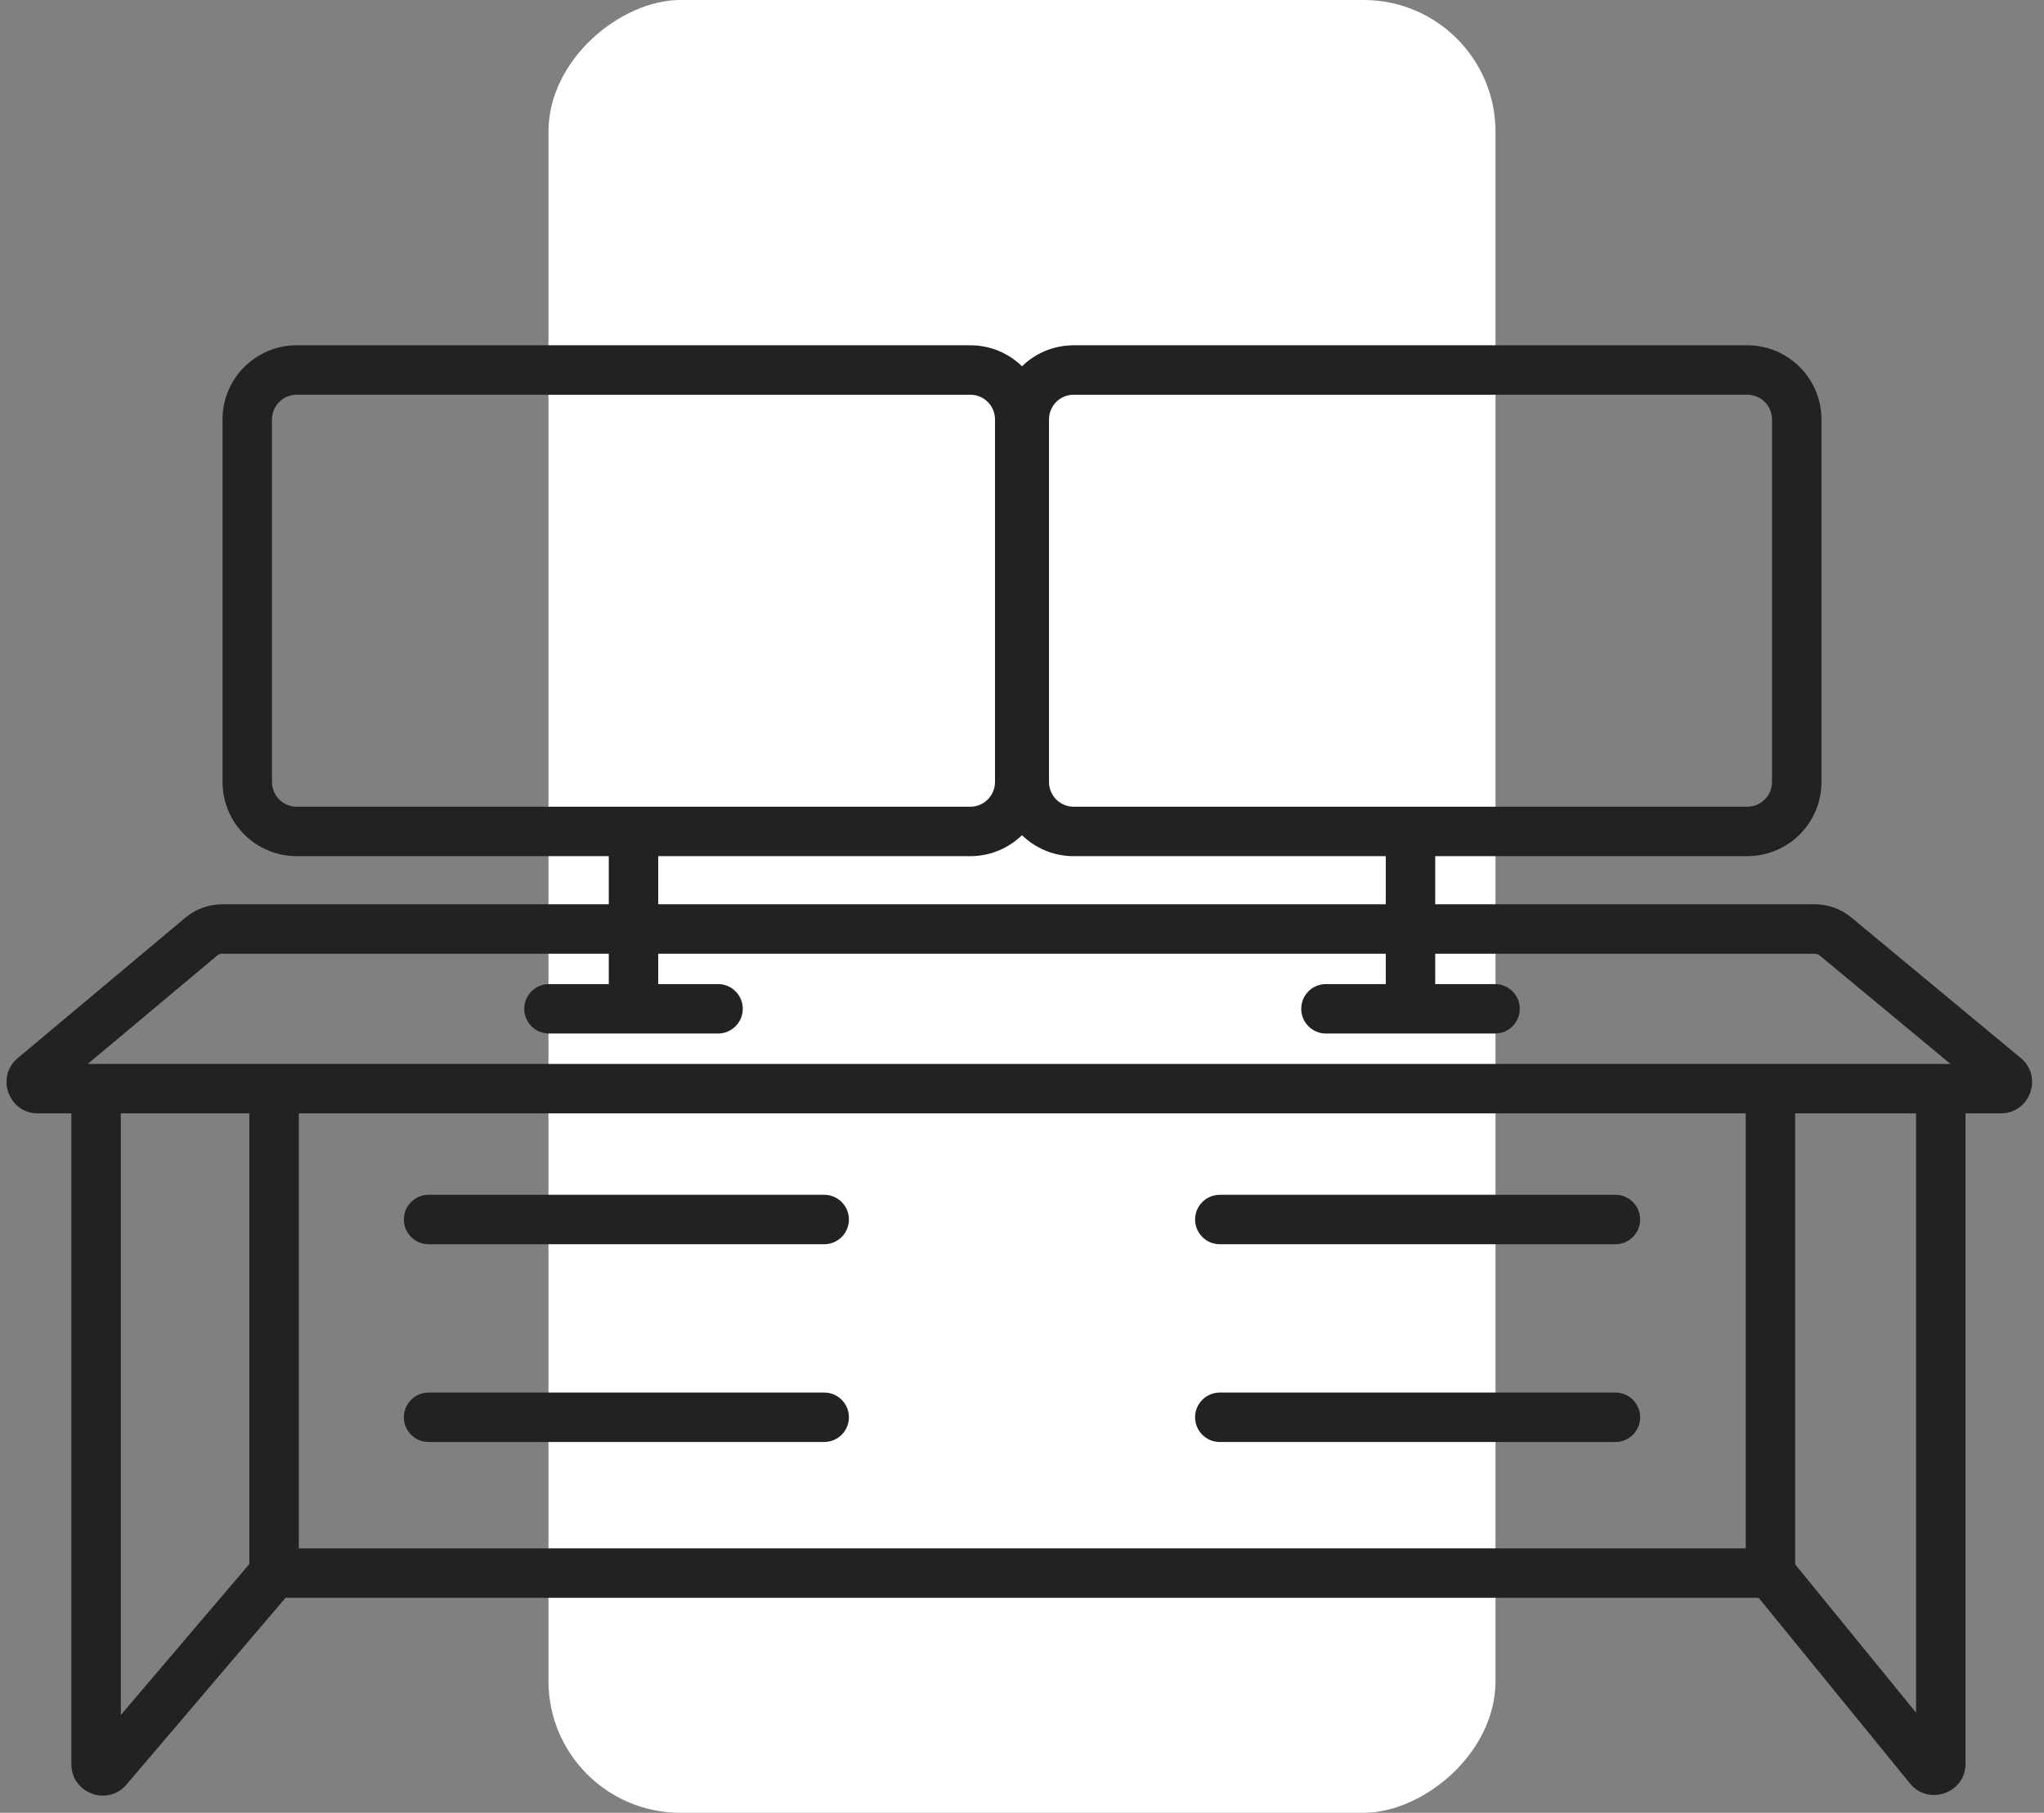
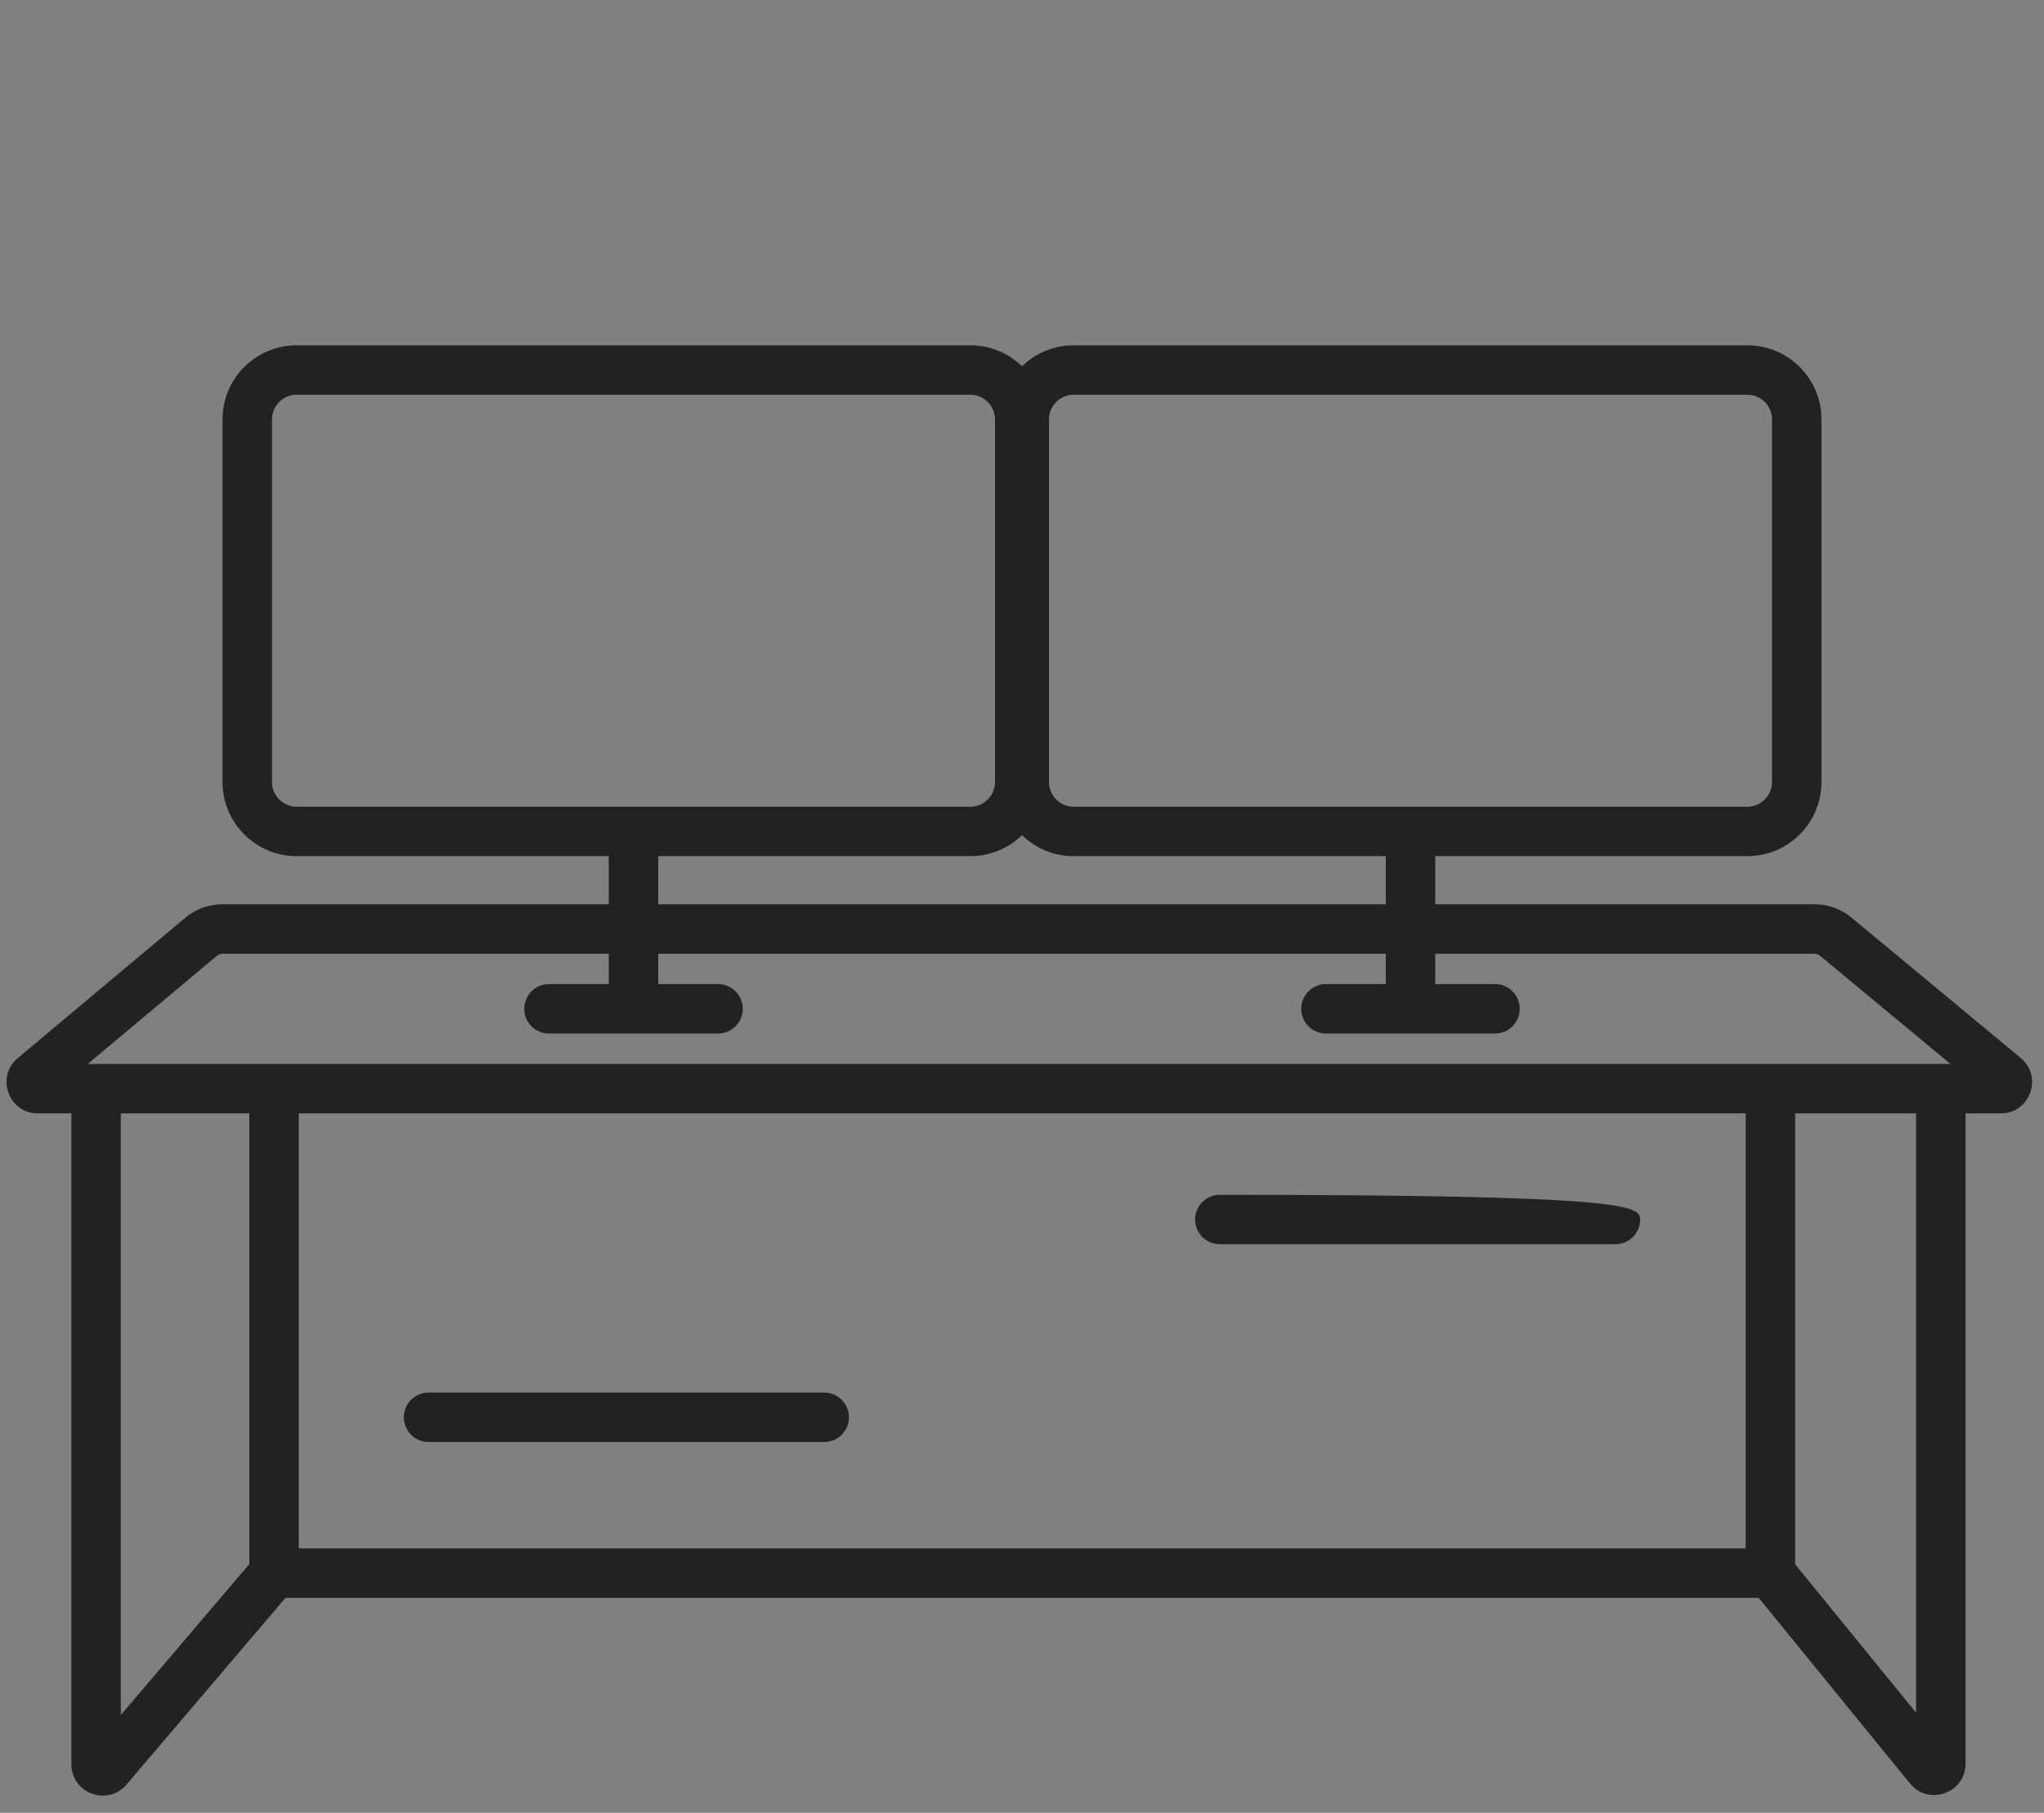
<svg xmlns="http://www.w3.org/2000/svg" width="62" height="55" viewBox="0 0 62 55" fill="none">
  <rect x="0" y="0" width="62" height="55" fill="#808080" stroke="none" />
  <g clip-path="url(#clip0_132_92)">
-     <rect x="45.363" width="55" height="28.727" rx="4" transform="rotate(90 45.363 0)" fill="white" />
    <path d="M13 42.25C12.586 42.25 12.25 42.586 12.25 43C12.25 43.414 12.586 43.75 13 43.75H25C25.414 43.75 25.75 43.414 25.75 43C25.75 42.586 25.414 42.25 25 42.25H13Z" fill="#222222" />
-     <path d="M36.25 43C36.25 42.586 36.586 42.25 37 42.25H49C49.414 42.25 49.75 42.586 49.75 43C49.75 43.414 49.414 43.75 49 43.75H37C36.586 43.75 36.25 43.414 36.25 43Z" fill="#222222" />
-     <path d="M13 36.25C12.586 36.25 12.25 36.586 12.25 37C12.25 37.414 12.586 37.75 13 37.75H25C25.414 37.75 25.75 37.414 25.75 37C25.75 36.586 25.414 36.25 25 36.25H13Z" fill="#222222" />
-     <path d="M36.25 37C36.25 36.586 36.586 36.25 37 36.25H49C49.414 36.25 49.75 36.586 49.75 37C49.75 37.414 49.414 37.75 49 37.75H37C36.586 37.75 36.25 37.414 36.25 37Z" fill="#222222" />
+     <path d="M36.25 37C36.25 36.586 36.586 36.25 37 36.25C49.414 36.25 49.75 36.586 49.75 37C49.75 37.414 49.414 37.75 49 37.75H37C36.586 37.75 36.25 37.414 36.25 37Z" fill="#222222" />
    <path fill-rule="evenodd" clip-rule="evenodd" d="M6.75 12.726C6.75 11.483 7.757 10.476 9 10.476H29.431C30.041 10.476 30.595 10.718 31 11.113C31.405 10.718 31.959 10.476 32.569 10.476H53C54.242 10.476 55.25 11.483 55.25 12.726V23.726C55.25 24.968 54.242 25.976 53 25.976H43.534V27.436H55.042C55.45 27.436 55.845 27.578 56.159 27.839L61.294 32.099C61.978 32.667 61.577 33.78 60.687 33.78H59.62V53.509C59.62 54.403 58.498 54.802 57.934 54.109L53.345 48.478L8.66 48.478L3.838 54.143C3.266 54.816 2.165 54.411 2.165 53.527V33.78H1.149C0.262 33.78 -0.141 32.672 0.539 32.102L5.621 27.844C5.936 27.58 6.334 27.436 6.745 27.436H18.466V25.976H9C7.757 25.976 6.75 24.968 6.75 23.726V12.726ZM3.665 33.78V52.033L7.563 47.453V33.78H3.665ZM9.063 33.78V46.978L52.952 46.978V33.78H9.063ZM54.452 33.78V47.462L58.12 51.963V33.78H54.452ZM42.034 29.857V28.936H19.966V29.857H21.78C22.194 29.857 22.53 30.193 22.53 30.607C22.53 31.022 22.194 31.357 21.78 31.357H16.651C16.237 31.357 15.902 31.022 15.902 30.607C15.902 30.193 16.237 29.857 16.651 29.857H18.466V28.936H6.745C6.686 28.936 6.629 28.956 6.584 28.994L2.662 32.28H59.163L55.201 28.993C55.156 28.956 55.1 28.936 55.042 28.936H43.534V29.857H45.348C45.763 29.857 46.098 30.193 46.098 30.607C46.098 31.022 45.763 31.357 45.348 31.357H40.22C39.806 31.357 39.47 31.022 39.47 30.607C39.47 30.193 39.806 29.857 40.22 29.857H42.034ZM42.034 25.976V27.436H19.966V25.976H29.431C30.041 25.976 30.595 25.733 31 25.339C31.405 25.733 31.959 25.976 32.569 25.976H42.034ZM9 11.976C8.586 11.976 8.25 12.311 8.25 12.726V23.726C8.25 24.14 8.586 24.476 9 24.476H29.431C29.845 24.476 30.181 24.14 30.181 23.726V12.726C30.181 12.311 29.845 11.976 29.431 11.976H9ZM31.819 12.726C31.819 12.311 32.154 11.976 32.569 11.976H53C53.414 11.976 53.75 12.311 53.75 12.726V23.726C53.75 24.14 53.414 24.476 53 24.476H32.569C32.154 24.476 31.819 24.14 31.819 23.726V12.726Z" fill="#222222" />
  </g>
  <defs>
    <clipPath id="clip0_132_92">
      <rect width="62" height="55" fill="white" />
    </clipPath>
  </defs>
</svg>